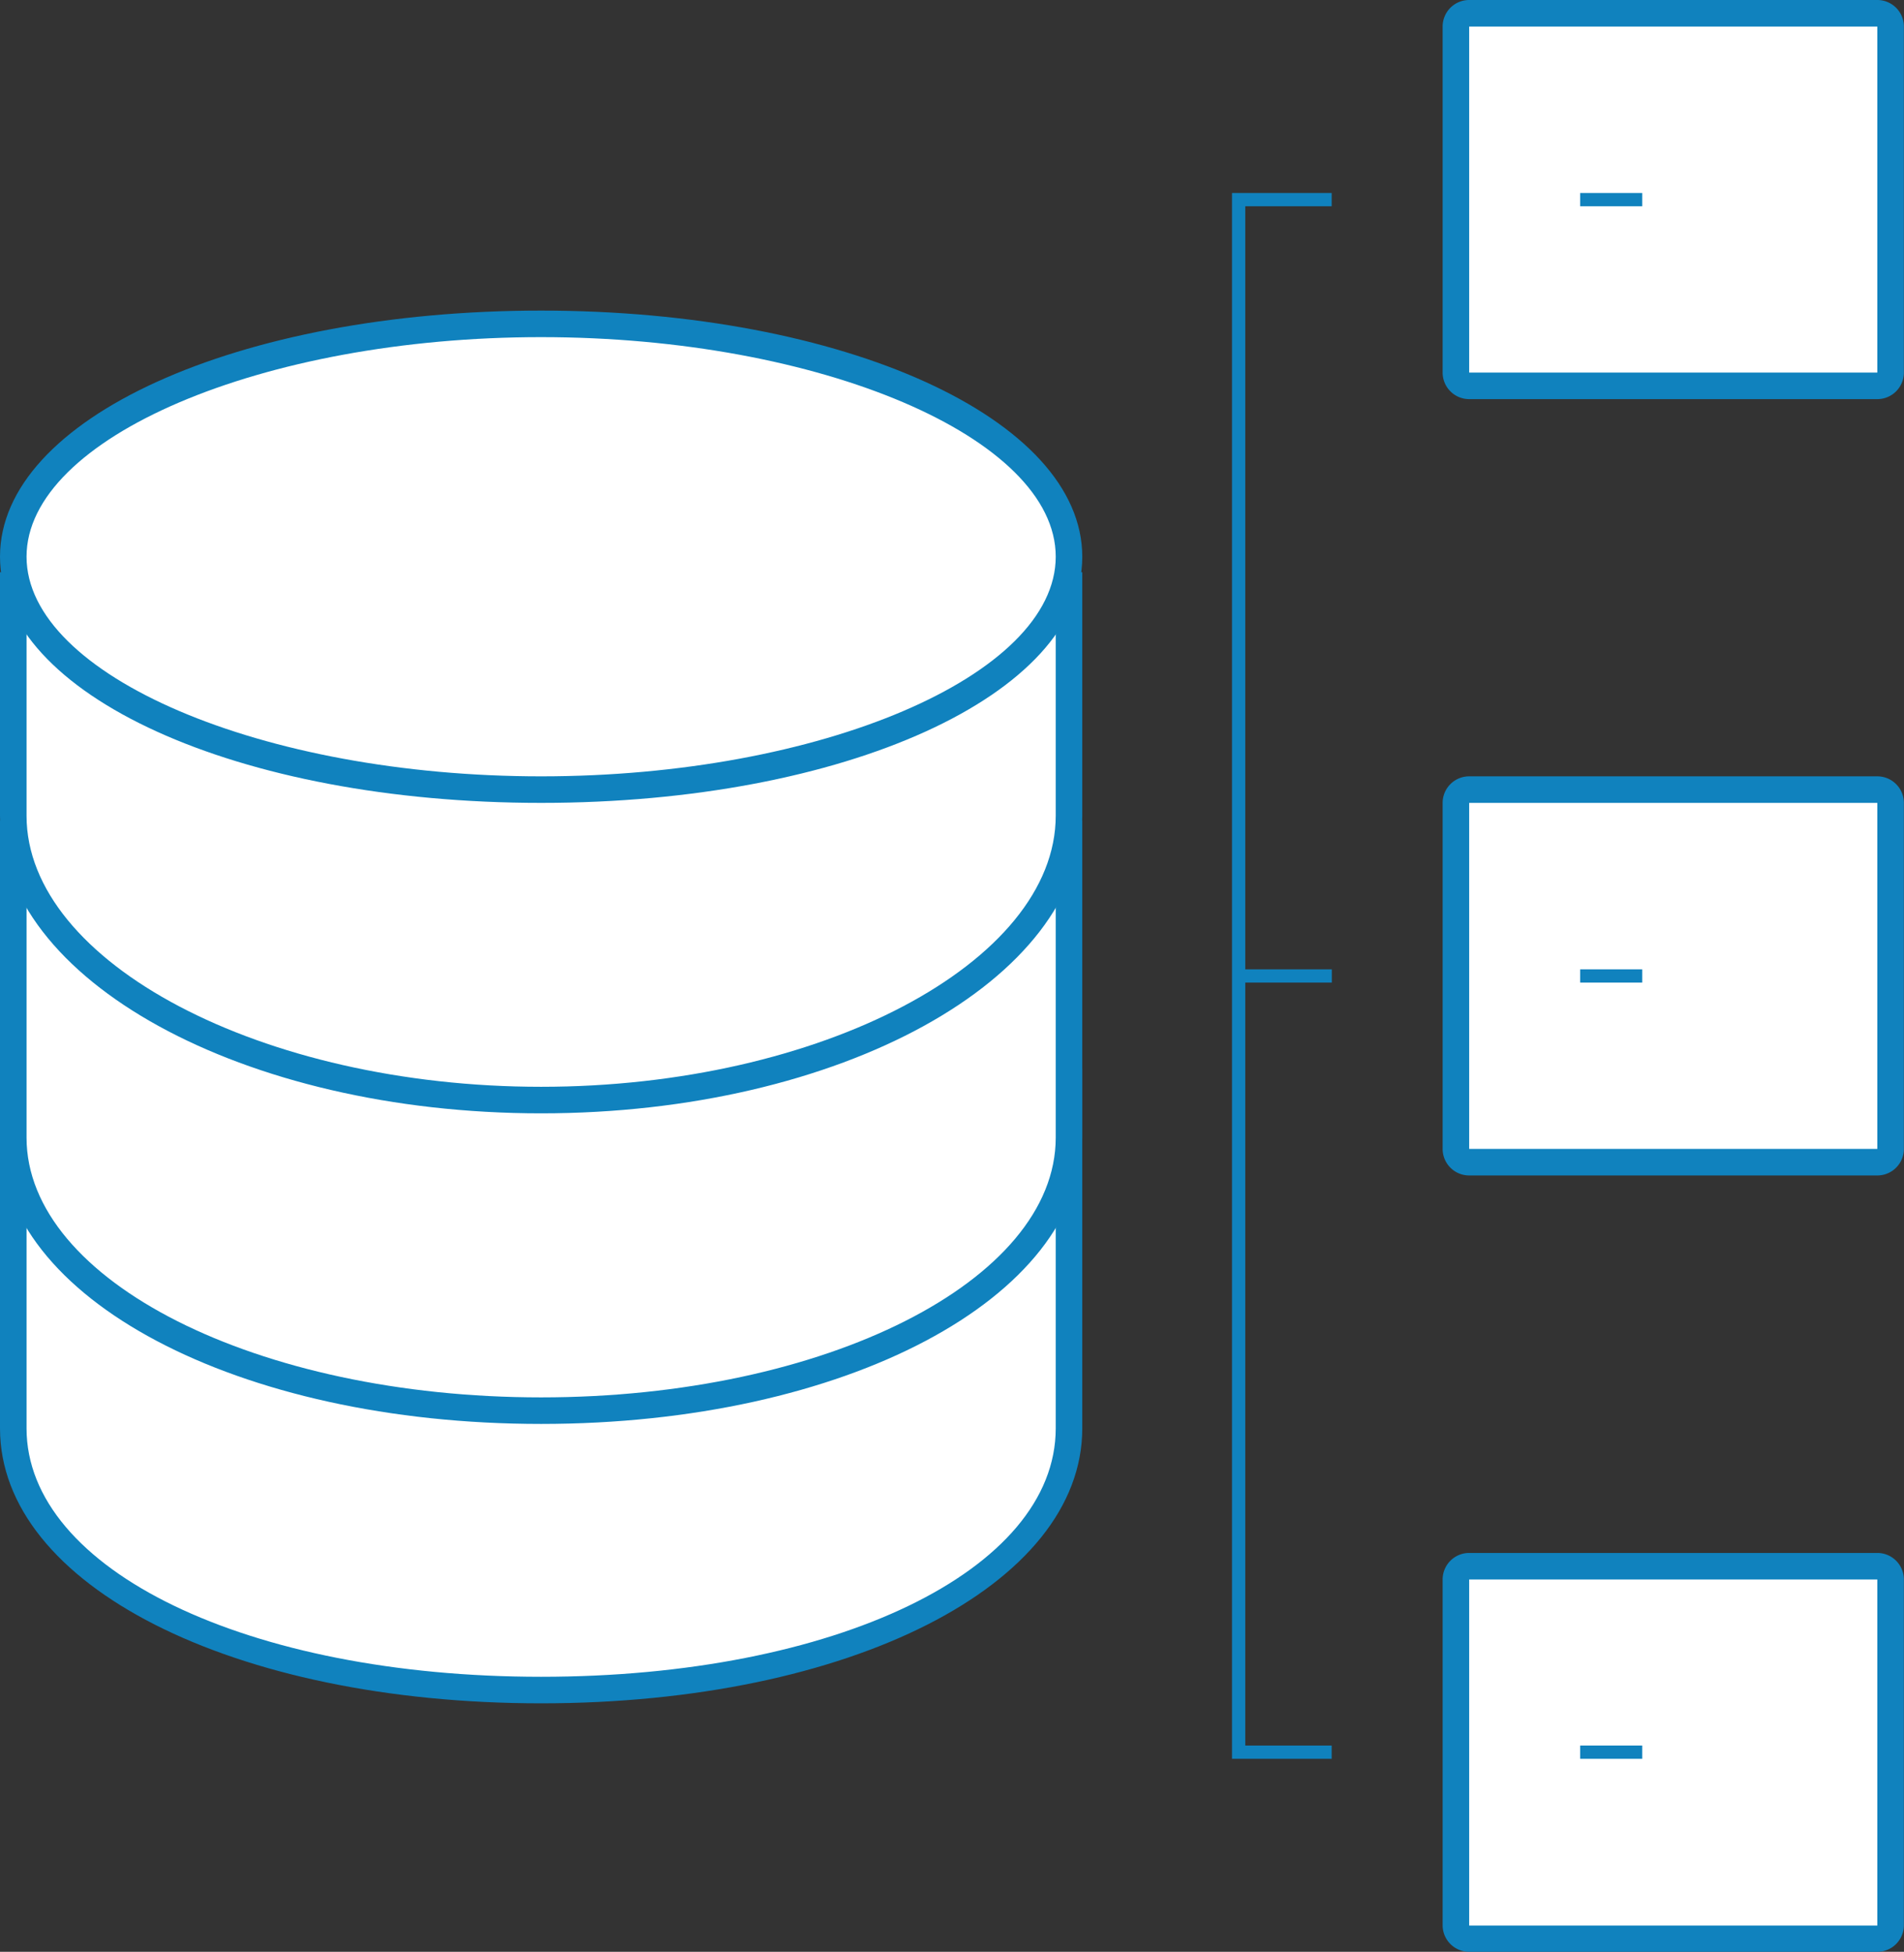
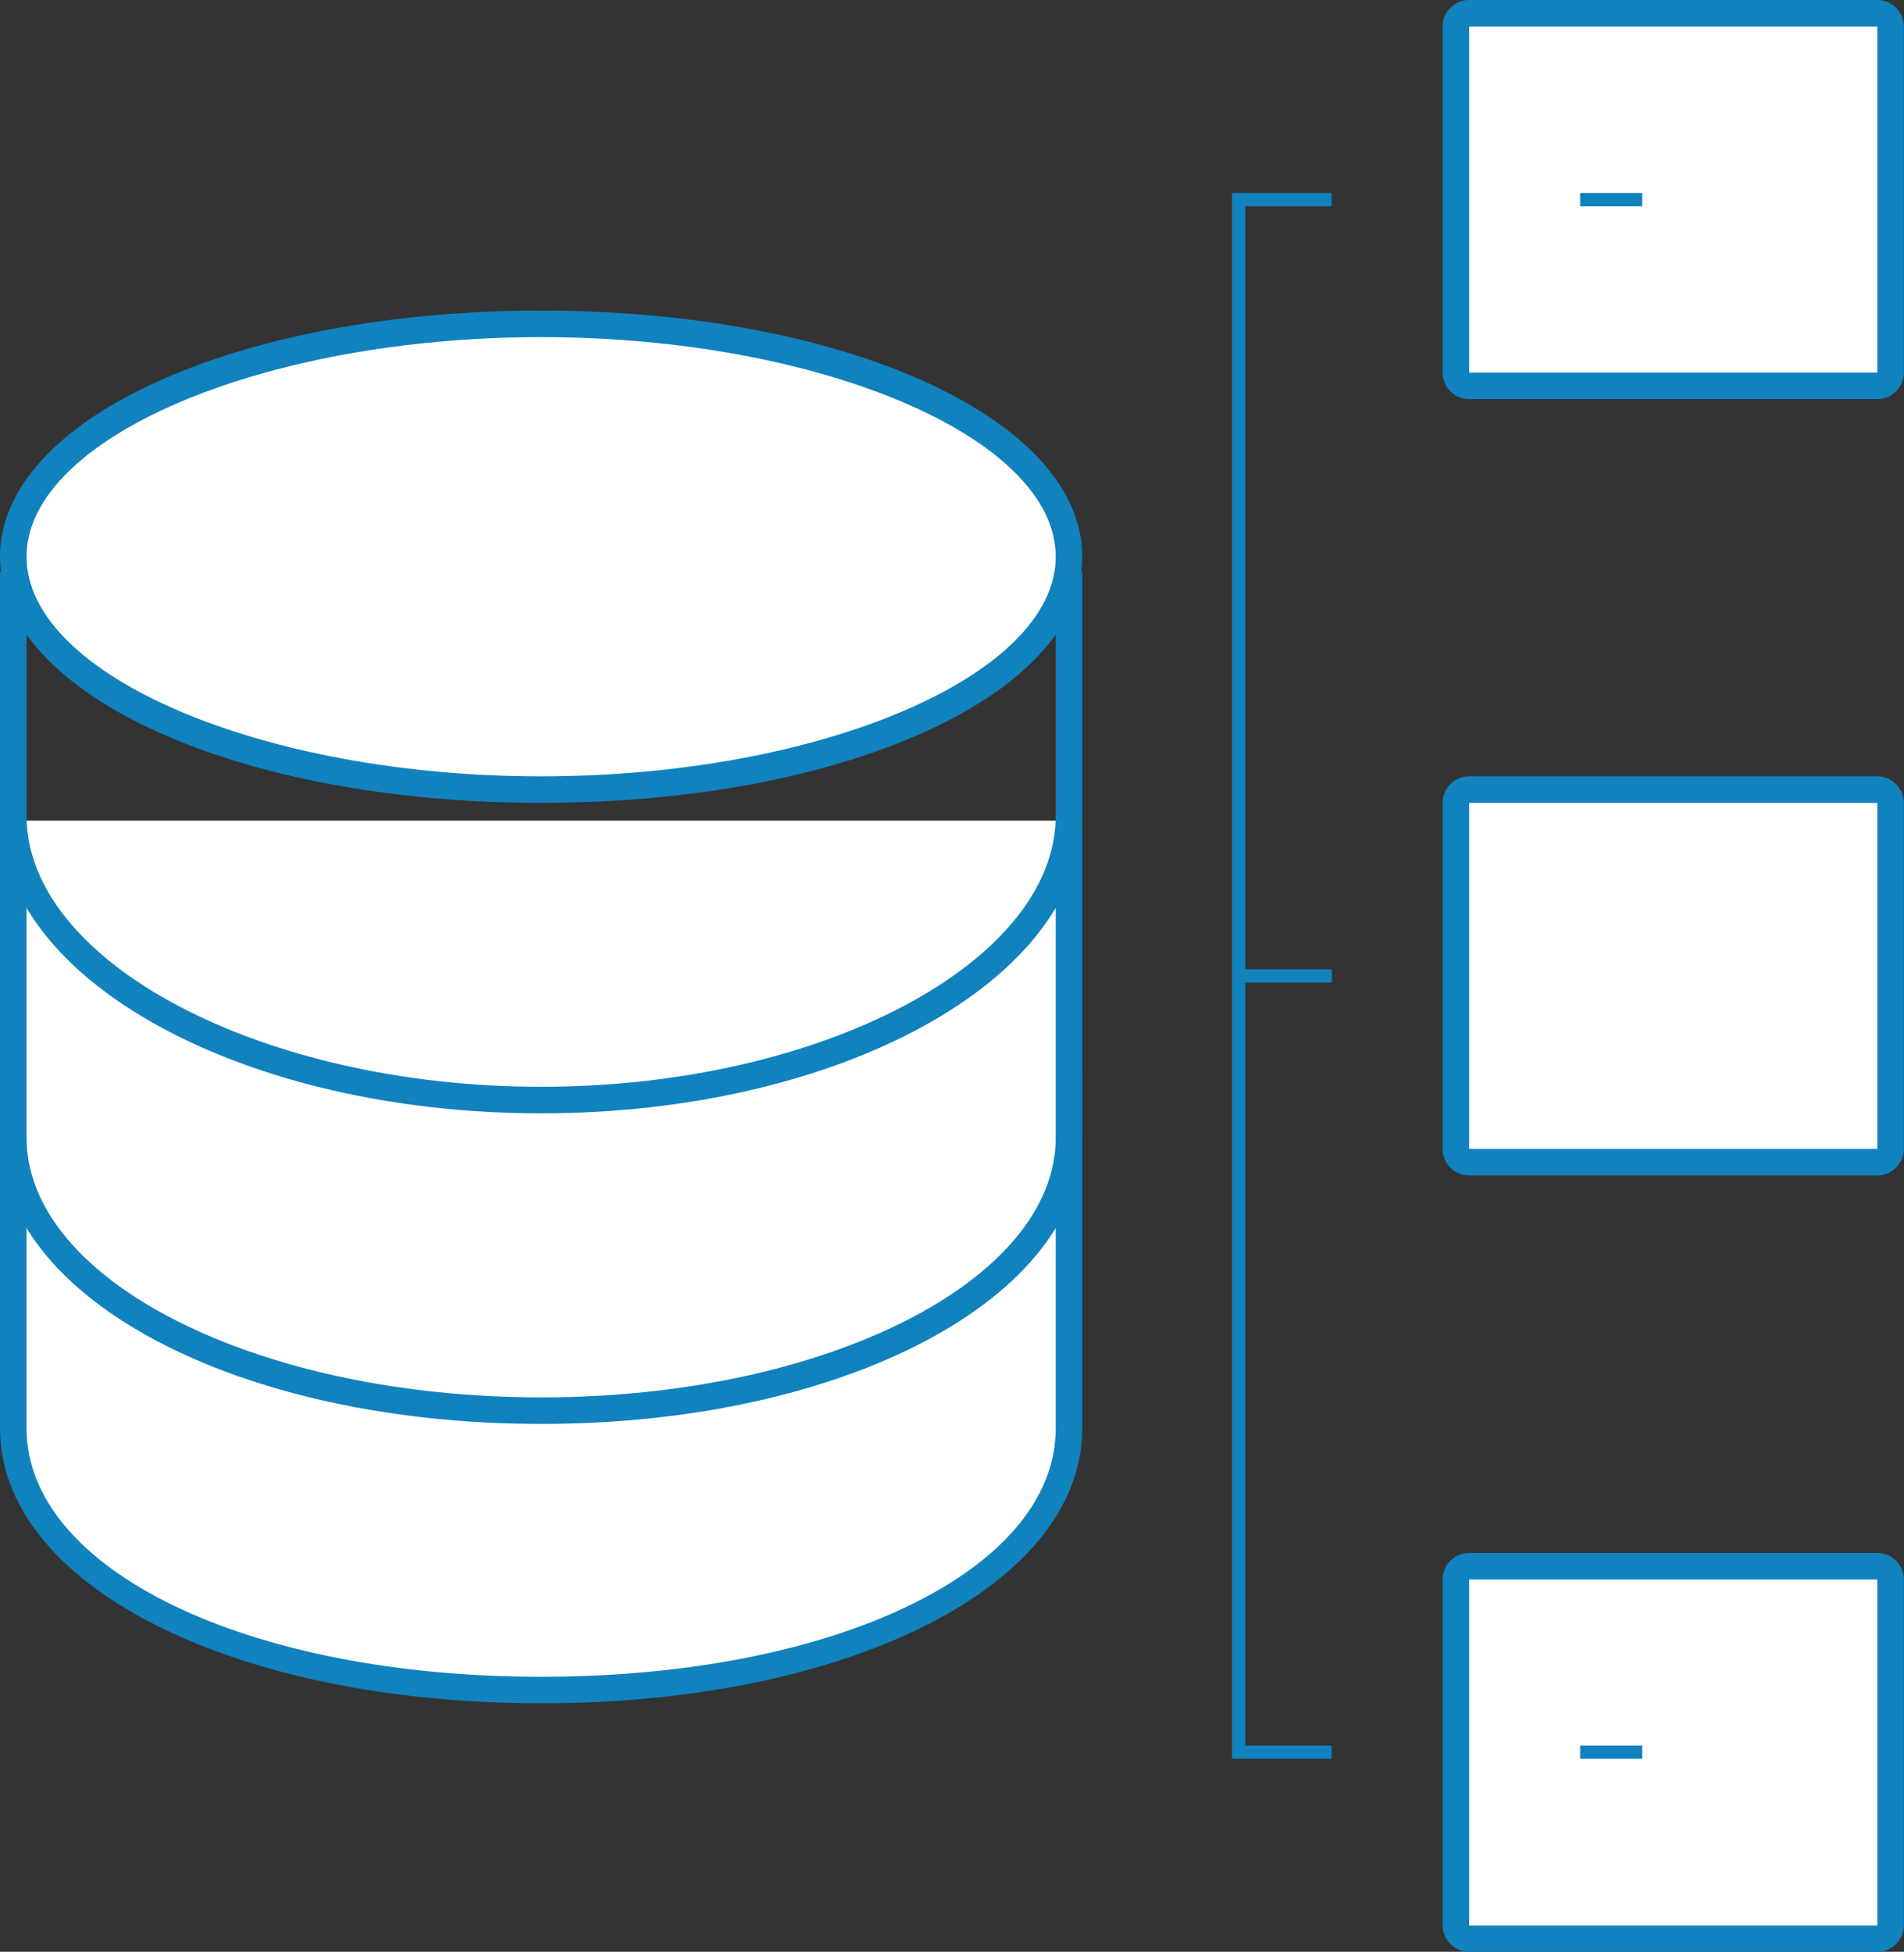
<svg xmlns="http://www.w3.org/2000/svg" id="Layer_1" data-name="Layer 1" viewBox="0 0 143.45 147.05">
  <rect x="0" y="0" width="143.45" height="147.05" fill="#333333" stroke="none" />
  <defs>
    <style>.cls-1{fill:#fff;}.cls-2{fill:#1082be;}</style>
  </defs>
  <title>envio-transacao</title>
  <g id="modules">
    <g id="database">
      <path class="cls-1" d="M1,80.54v27.07c0,11.6,17.81,19.72,39.77,19.72s39.77-8.13,39.77-19.72V80.54" />
      <path class="cls-2" d="M40.77,128.33C17.53,128.33,0,119.43,0,107.61V80.54H2v27.07c0,10.67,16.67,18.72,38.77,18.72s38.77-8,38.77-18.72V80.54h2v27.07C81.54,119.43,64,128.33,40.77,128.33Z" />
      <path class="cls-1" d="M1,61.83V85.71c0,11.6,17.81,20.57,39.77,20.57s39.77-9,39.77-20.57V61.83" />
      <path class="cls-2" d="M40.77,107.28C17.91,107.28,0,97.8,0,85.71V61.83H2V85.71c0,10.79,17.39,19.57,38.77,19.57S79.54,96.5,79.54,85.71V61.83h2V85.71C81.54,97.8,63.63,107.28,40.77,107.28Z" />
-       <path class="cls-1" d="M1,43.11V61.46c0,11.6,17.81,21.43,39.77,21.43s39.77-9.83,39.77-21.43V43.11" />
      <path class="cls-2" d="M40.77,83.88C18.29,83.88,0,73.82,0,61.46V43.11H2V61.46C2,72.53,19.75,81.88,40.77,81.88s38.77-9.35,38.77-20.43V43.11h2V61.46C81.54,73.82,63.25,83.88,40.77,83.88Z" />
      <ellipse class="cls-1" cx="40.77" cy="41.94" rx="39.77" ry="17.55" />
      <path class="cls-2" d="M40.77,60.49C17.91,60.49,0,52.34,0,41.94S17.91,23.4,40.77,23.4s40.77,8.15,40.77,18.55S63.63,60.49,40.77,60.49Zm0-35.09C19.75,25.4,2,33,2,41.94S19.75,58.49,40.77,58.49s38.77-7.58,38.77-16.55S61.79,25.4,40.77,25.4Z" />
    </g>
    <polygon class="cls-2" points="100.33 132.51 92.82 132.51 92.82 14.54 100.33 14.54 100.33 15.54 93.82 15.54 93.82 131.51 100.33 131.51 100.33 132.51" />
    <line class="cls-1" x1="93.32" y1="73.53" x2="100.34" y2="73.53" />
    <rect class="cls-2" x="93.32" y="73.03" width="7.02" height="1" />
    <rect class="cls-1" x="109.69" y="1" width="32.75" height="28.07" rx="1" ry="1" />
    <path class="cls-2" d="M141.45,30.07H110.69a2,2,0,0,1-2-2V2a2,2,0,0,1,2-2h30.75a2,2,0,0,1,2,2V28.07A2,2,0,0,1,141.45,30.07ZM110.69,2V28.07h30.75V2Z" />
    <line class="cls-1" x1="119.05" y1="15.04" x2="123.73" y2="15.04" />
    <rect class="cls-2" x="119.05" y="14.54" width="4.68" height="1" />
    <rect class="cls-1" x="109.69" y="59.49" width="32.75" height="28.07" rx="1" ry="1" />
    <path class="cls-2" d="M141.45,88.56H110.69a2,2,0,0,1-2-2V60.49a2,2,0,0,1,2-2h30.75a2,2,0,0,1,2,2V86.56A2,2,0,0,1,141.45,88.56ZM110.69,60.49V86.56h30.75V60.49Z" />
-     <line class="cls-1" x1="119.05" y1="73.53" x2="123.73" y2="73.53" />
-     <rect class="cls-2" x="119.05" y="73.03" width="4.68" height="1" />
    <rect class="cls-1" x="109.69" y="117.98" width="32.75" height="28.07" rx="1" ry="1" />
    <path class="cls-2" d="M141.45,147.05H110.69a2,2,0,0,1-2-2V119a2,2,0,0,1,2-2h30.75a2,2,0,0,1,2,2v26.07A2,2,0,0,1,141.45,147.05ZM110.69,119v26.07h30.75V119Z" />
    <line class="cls-1" x1="119.05" y1="132.01" x2="123.73" y2="132.01" />
    <rect class="cls-2" x="119.05" y="131.51" width="4.68" height="1" />
  </g>
</svg>